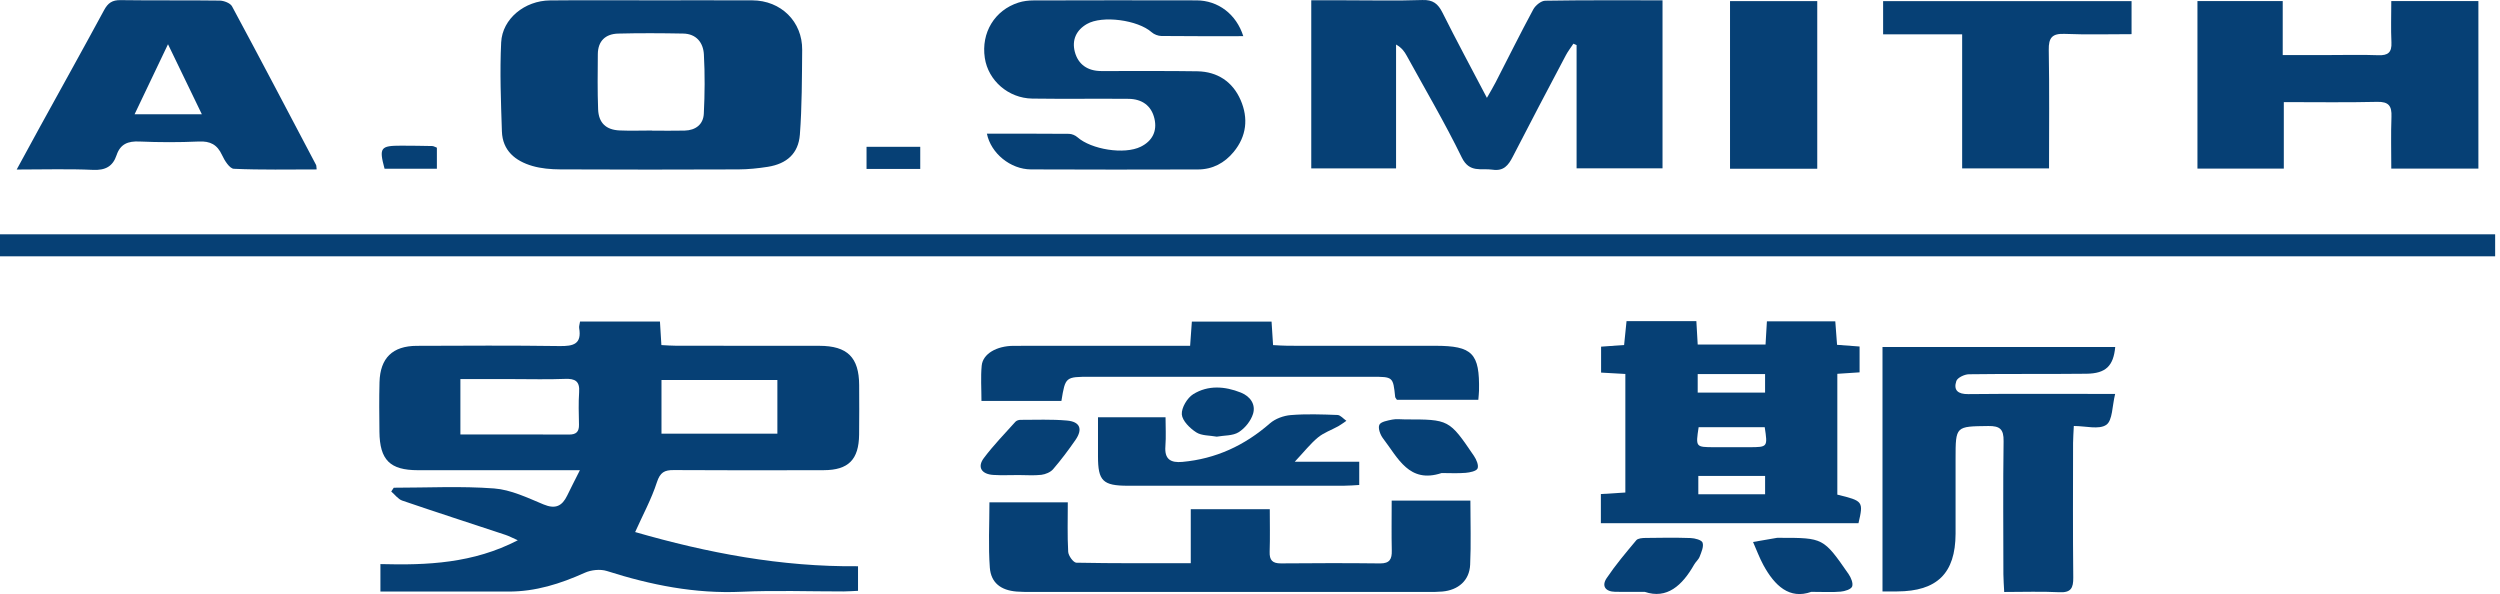
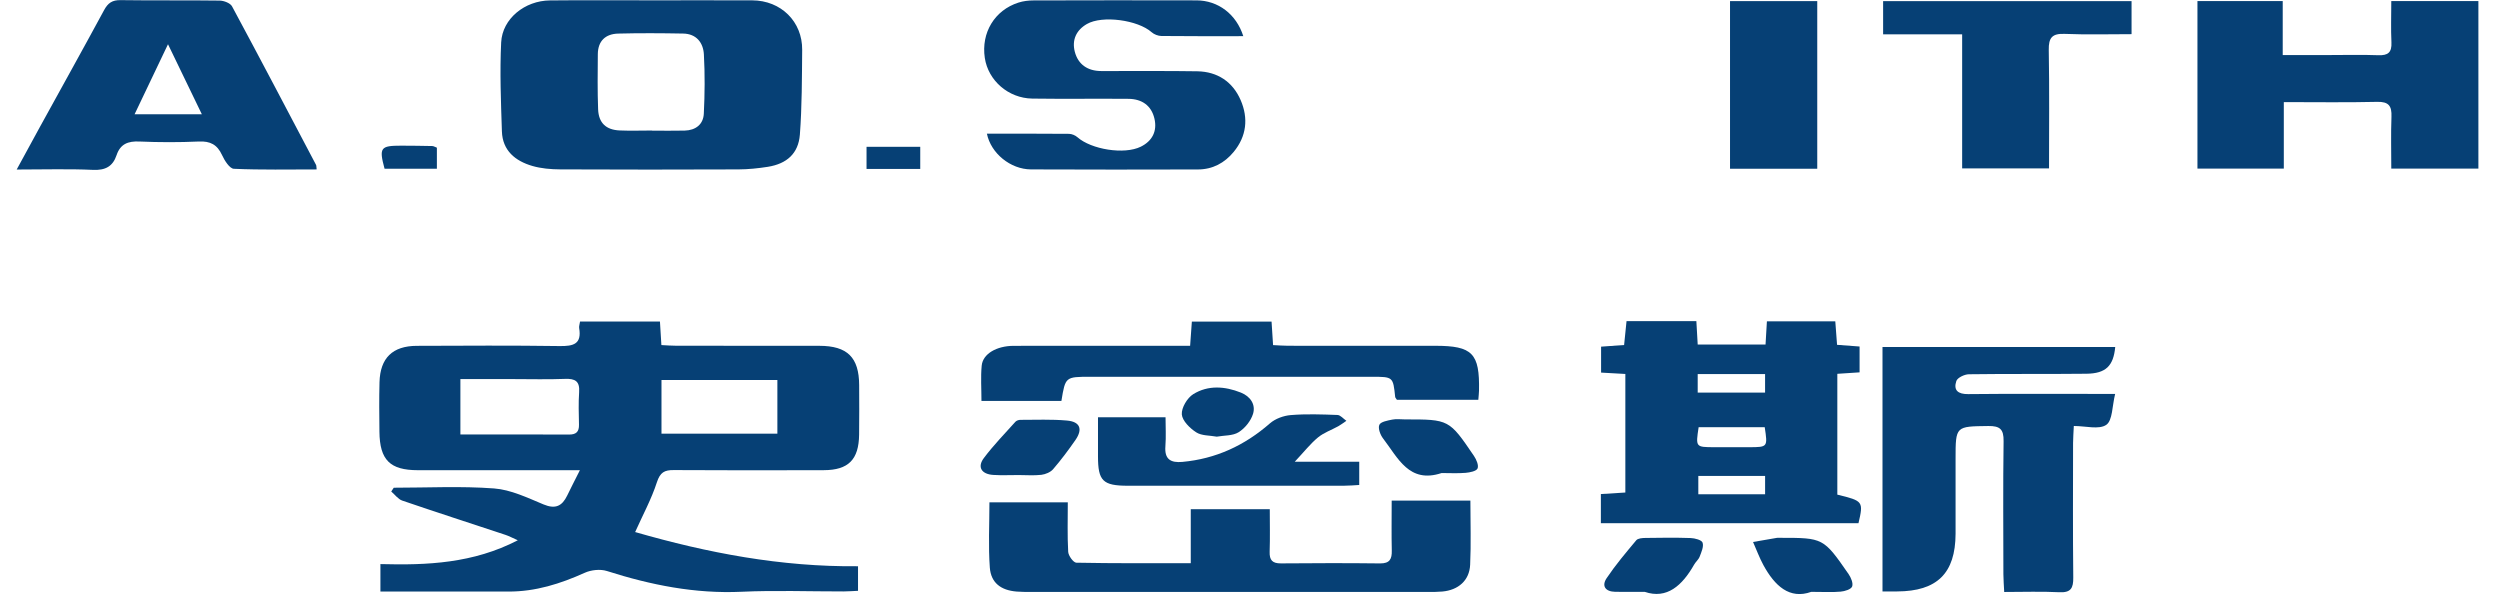
<svg xmlns="http://www.w3.org/2000/svg" width="101px" height="24px" viewBox="0 0 101 24" version="1.1">
  <title>缂?缁?</title>
  <desc>Created with Sketch.</desc>
  <g id="椤甸??1" stroke="none" stroke-width="1" fill="none" fill-rule="evenodd">
    <g id="-" transform="translate(-700, -3741)" fill="#064075">
      <g id="缂?缁?" transform="translate(700, 3741)">
        <path d="M26.724,17.519 L31.406,17.519 L31.406,15.352 L26.724,15.352 L26.724,17.519 Z M23.397,15.844 C23.367,16.279 23.382,16.717 23.391,17.154 C23.398,17.444 23.278,17.558 22.986,17.556 C21.544,17.548 20.101,17.553 18.6,17.553 L18.6,15.315 L20.72,15.315 C21.423,15.315 22.126,15.335 22.828,15.307 C23.237,15.291 23.429,15.401 23.397,15.844 L23.397,15.844 Z M33.104,13.971 C31.179,13.967 29.254,13.971 27.328,13.968 C27.127,13.968 26.926,13.951 26.72,13.941 C26.698,13.577 26.68,13.281 26.662,12.991 L23.434,12.991 C23.417,13.105 23.386,13.183 23.398,13.253 C23.508,13.903 23.165,13.988 22.613,13.981 C20.688,13.953 18.763,13.965 16.837,13.972 C15.858,13.976 15.359,14.463 15.332,15.442 C15.314,16.109 15.322,16.777 15.329,17.444 C15.342,18.584 15.754,18.995 16.883,18.996 C18.789,18.999 20.695,18.997 22.601,18.997 L23.427,18.997 C23.201,19.447 23.054,19.731 22.916,20.018 C22.71,20.445 22.441,20.58 21.959,20.379 C21.312,20.11 20.64,19.784 19.961,19.733 C18.617,19.632 17.26,19.704 15.908,19.704 C15.874,19.755 15.84,19.806 15.806,19.857 C15.954,19.982 16.081,20.166 16.251,20.224 C17.636,20.698 19.03,21.147 20.419,21.608 C20.565,21.656 20.701,21.731 20.919,21.827 C19.117,22.76 17.265,22.84 15.369,22.789 L15.369,23.898 C17.123,23.898 18.834,23.895 20.546,23.899 C21.637,23.902 22.64,23.584 23.624,23.14 C23.884,23.023 24.252,22.984 24.519,23.069 C26.292,23.634 28.082,23.994 29.961,23.907 C31.33,23.844 32.705,23.896 34.078,23.894 C34.28,23.893 34.481,23.877 34.664,23.869 L34.664,22.876 C31.553,22.907 28.579,22.337 25.66,21.495 C25.971,20.8 26.319,20.162 26.539,19.482 C26.669,19.084 26.842,18.988 27.22,18.991 C29.24,19.004 31.261,19.001 33.282,18.995 C34.277,18.992 34.696,18.567 34.708,17.561 C34.717,16.894 34.713,16.226 34.71,15.559 C34.705,14.44 34.236,13.973 33.104,13.971 L33.104,13.971 Z" id="Fill-1" />
-         <polygon id="Fill-3" points="0 10.355 100.804 10.355 100.804 9.466 0 9.466" />
-         <path d="M56.401,1.799 C56.635,1.932 56.739,2.084 56.828,2.245 C57.579,3.613 58.373,4.961 59.056,6.362 C59.368,7.001 59.843,6.787 60.298,6.855 C60.746,6.922 60.936,6.683 61.116,6.331 C61.819,4.96 62.54,3.597 63.259,2.235 C63.346,2.07 63.463,1.922 63.565,1.765 C63.608,1.784 63.651,1.802 63.694,1.821 L63.694,6.8 L67.166,6.8 L67.166,0.013 C65.548,0.013 63.986,0.002 62.425,0.029 C62.259,0.032 62.031,0.219 61.944,0.381 C61.42,1.352 60.93,2.341 60.425,3.323 C60.329,3.512 60.218,3.694 60.071,3.953 C59.435,2.74 58.839,1.636 58.278,0.514 C58.096,0.149 57.891,-0.015 57.459,0.001 C56.431,0.037 55.401,0.012 54.371,0.012 L52.975,0.012 L52.975,6.803 L56.401,6.803 L56.401,1.799 Z" id="Fill-4" />
        <path d="M70.669,18.067 C70.196,18.067 69.723,18.067 69.251,18.067 C68.503,18.064 68.503,18.064 68.625,17.259 L71.295,17.259 C71.416,18.064 71.416,18.064 70.669,18.067 L70.669,18.067 Z M68.612,19.968 L71.31,19.968 L71.31,19.227 L68.612,19.227 L68.612,19.968 Z M68.587,15.861 L71.309,15.861 L71.309,15.111 L68.587,15.111 L68.587,15.861 Z M74.228,19.983 L74.228,15.102 C74.555,15.082 74.834,15.062 75.127,15.043 L75.127,13.999 C74.804,13.976 74.525,13.954 74.217,13.931 C74.192,13.601 74.17,13.305 74.146,12.983 L71.383,12.983 C71.363,13.31 71.346,13.607 71.328,13.918 L68.587,13.918 C68.567,13.572 68.55,13.274 68.533,12.973 L65.712,12.973 C65.679,13.302 65.648,13.614 65.614,13.938 C65.276,13.963 64.981,13.983 64.684,14.005 L64.684,15.053 C65.03,15.072 65.326,15.088 65.664,15.108 L65.664,17.497 L65.664,19.898 C65.293,19.921 64.997,19.939 64.675,19.96 L64.675,21.137 L75.083,21.137 C75.287,20.256 75.273,20.238 74.228,19.983 L74.228,19.983 Z" id="Fill-5" />
        <path d="M24.152,2.188 C24.156,1.654 24.464,1.371 24.972,1.357 C25.847,1.334 26.724,1.34 27.6,1.356 C28.132,1.365 28.411,1.722 28.437,2.198 C28.481,2.995 28.474,3.797 28.434,4.594 C28.412,5.03 28.101,5.264 27.66,5.276 C27.222,5.287 26.784,5.278 26.346,5.278 L26.346,5.273 C25.908,5.273 25.47,5.289 25.032,5.27 C24.484,5.246 24.185,4.966 24.164,4.416 C24.136,3.674 24.146,2.931 24.152,2.188 M21.505,6.704 C21.864,6.809 22.255,6.841 22.631,6.843 C25.031,6.855 27.432,6.854 29.832,6.844 C30.229,6.842 30.63,6.801 31.022,6.739 C31.785,6.617 32.256,6.203 32.315,5.438 C32.401,4.302 32.397,3.158 32.408,2.017 C32.419,0.872 31.551,0.019 30.391,0.014 C29.039,0.009 27.686,0.013 26.333,0.013 C24.962,0.013 23.59,0.003 22.218,0.017 C21.202,0.026 20.294,0.755 20.247,1.713 C20.189,2.909 20.238,4.111 20.277,5.309 C20.302,6.085 20.819,6.504 21.505,6.704" id="Fill-6" />
        <path d="M79.544,15.12 C81.127,15.098 82.709,15.117 84.291,15.099 C85.079,15.09 85.383,14.781 85.455,14.02 L76.053,14.02 L76.053,23.894 C76.302,23.894 76.473,23.895 76.644,23.894 C78.258,23.888 78.999,23.161 79.005,21.567 C79.009,20.557 79.005,19.547 79.005,18.536 C79.006,17.209 79.006,17.228 80.329,17.211 C80.802,17.205 80.952,17.345 80.945,17.823 C80.92,19.615 80.935,21.407 80.937,23.199 C80.938,23.42 80.957,23.641 80.97,23.916 C81.751,23.916 82.473,23.889 83.192,23.926 C83.665,23.95 83.765,23.762 83.76,23.329 C83.74,21.518 83.751,19.707 83.752,17.896 C83.753,17.692 83.77,17.489 83.782,17.21 C84.26,17.21 84.8,17.366 85.094,17.163 C85.35,16.986 85.329,16.406 85.452,15.914 L84.717,15.914 C82.982,15.914 81.247,15.904 79.512,15.922 C79.1,15.926 78.912,15.764 79.036,15.393 C79.082,15.257 79.367,15.122 79.544,15.12" id="Fill-7" />
        <path d="M92.266,4.125 C93.571,4.125 94.806,4.144 96.039,4.115 C96.508,4.104 96.632,4.284 96.615,4.717 C96.589,5.413 96.608,6.109 96.608,6.812 L100.127,6.812 L100.127,0.044 L96.608,0.044 C96.608,0.621 96.588,1.168 96.614,1.713 C96.633,2.117 96.477,2.246 96.083,2.231 C95.418,2.206 94.75,2.224 94.084,2.224 L92.222,2.224 L92.222,0.044 L88.777,0.044 L88.777,6.811 L92.266,6.811 L92.266,4.125 Z" id="Fill-8" />
        <path d="M6.787,1.787 C7.281,2.808 7.697,3.669 8.155,4.617 L5.437,4.617 C5.879,3.692 6.297,2.816 6.787,1.787 M3.761,6.863 C4.259,6.885 4.558,6.722 4.709,6.27 C4.862,5.815 5.172,5.697 5.631,5.717 C6.43,5.752 7.233,5.753 8.032,5.717 C8.495,5.695 8.776,5.842 8.971,6.266 C9.071,6.485 9.276,6.811 9.447,6.819 C10.557,6.869 11.671,6.845 12.793,6.845 C12.779,6.734 12.785,6.693 12.769,6.663 C11.642,4.524 10.52,2.384 9.374,0.256 C9.303,0.124 9.045,0.026 8.872,0.024 C7.538,0.005 6.204,0.025 4.87,0.005 C4.536,-0 4.362,0.12 4.207,0.406 C3.347,1.996 2.466,3.576 1.595,5.16 C1.303,5.689 1.016,6.222 0.674,6.849 C1.782,6.849 2.773,6.817 3.761,6.863" id="Fill-9" />
        <path d="M56.224,20.223 C56.224,20.947 56.213,21.593 56.228,22.239 C56.237,22.585 56.147,22.766 55.753,22.762 C54.419,22.746 53.085,22.749 51.752,22.761 C51.403,22.764 51.282,22.629 51.294,22.287 C51.313,21.723 51.299,21.159 51.299,20.572 L48.107,20.572 L48.107,22.753 C46.524,22.753 45.003,22.763 43.484,22.733 C43.366,22.731 43.164,22.452 43.155,22.294 C43.118,21.634 43.139,20.972 43.139,20.294 L39.973,20.294 C39.973,21.196 39.925,22.069 39.989,22.934 C40.036,23.551 40.443,23.848 41.069,23.899 C41.259,23.914 41.45,23.915 41.64,23.915 C46.994,23.916 52.347,23.916 57.701,23.915 C57.891,23.915 58.082,23.915 58.271,23.898 C58.917,23.839 59.364,23.451 59.394,22.818 C59.434,21.967 59.404,21.113 59.404,20.223 L56.224,20.223 Z" id="Fill-10" />
        <path d="M41.705,3.983 C43.001,4.002 44.298,3.981 45.594,3.993 C46.126,3.999 46.515,4.258 46.639,4.791 C46.758,5.298 46.553,5.697 46.087,5.927 C45.42,6.256 44.089,6.038 43.528,5.544 C43.44,5.466 43.301,5.408 43.184,5.407 C42.082,5.397 40.98,5.401 39.871,5.401 C40.032,6.193 40.821,6.84 41.652,6.844 C43.902,6.856 46.151,6.851 48.401,6.846 C48.989,6.844 49.471,6.586 49.84,6.138 C50.362,5.505 50.44,4.778 50.123,4.046 C49.801,3.303 49.187,2.894 48.371,2.88 C47.075,2.858 45.778,2.877 44.482,2.87 C43.945,2.867 43.555,2.608 43.421,2.087 C43.3,1.616 43.479,1.218 43.91,0.97 C44.536,0.61 45.971,0.808 46.525,1.301 C46.625,1.39 46.787,1.452 46.92,1.454 C48.006,1.466 49.093,1.461 50.229,1.461 C49.947,0.572 49.213,0.018 48.338,0.015 C46.145,0.009 43.953,0.011 41.761,0.017 C41.555,0.017 41.34,0.042 41.145,0.105 C40.18,0.414 39.634,1.325 39.786,2.339 C39.922,3.252 40.735,3.968 41.705,3.983" id="Fill-11" />
        <path d="M57.984,13.97 C56.003,13.97 54.023,13.971 52.042,13.969 C51.84,13.969 51.638,13.951 51.432,13.942 C51.409,13.581 51.39,13.284 51.371,12.993 L48.151,12.993 C48.127,13.329 48.106,13.624 48.081,13.97 L47.351,13.97 C45.218,13.97 43.086,13.967 40.953,13.972 C40.259,13.974 39.708,14.296 39.661,14.768 C39.616,15.232 39.651,15.704 39.651,16.197 L42.881,16.197 C43.041,15.222 43.041,15.222 44.053,15.222 L55.423,15.222 C56.281,15.222 56.28,15.222 56.365,16.035 C56.368,16.068 56.402,16.098 56.436,16.153 L59.724,16.153 C59.735,16.003 59.75,15.892 59.752,15.781 C59.782,14.273 59.486,13.97 57.984,13.97" id="Fill-12" />
        <path d="M79.271,6.803 L82.781,6.803 C82.781,5.178 82.798,3.598 82.77,2.02 C82.761,1.52 82.908,1.348 83.417,1.369 C84.304,1.406 85.194,1.38 86.115,1.38 L86.115,0.045 L76.078,0.045 L76.078,1.388 L79.271,1.388 L79.271,6.803 Z" id="Fill-13" />
        <polygon id="Fill-14" points="69.893 6.817 73.417 6.817 73.417 0.045 69.893 0.045" />
        <path d="M47.088,16.858 L44.359,16.858 L44.359,18.441 C44.359,19.429 44.555,19.623 45.566,19.624 C48.479,19.625 51.392,19.625 54.304,19.623 C54.508,19.623 54.712,19.604 54.913,19.593 L54.913,18.654 L52.308,18.654 C52.693,18.244 52.942,17.924 53.246,17.673 C53.483,17.478 53.792,17.372 54.066,17.22 C54.18,17.156 54.285,17.074 54.394,17.001 C54.274,16.919 54.157,16.77 54.034,16.765 C53.406,16.741 52.775,16.718 52.15,16.769 C51.859,16.792 51.523,16.914 51.305,17.104 C50.282,17.998 49.121,18.537 47.766,18.661 C47.294,18.704 47.041,18.554 47.082,18.029 C47.112,17.641 47.088,17.249 47.088,16.858" id="Fill-15" />
        <path d="M41.156,19.192 C41.461,19.192 41.769,19.218 42.07,19.183 C42.238,19.162 42.439,19.079 42.545,18.956 C42.868,18.581 43.166,18.183 43.448,17.776 C43.752,17.337 43.637,17.037 43.105,16.99 C42.481,16.934 41.849,16.963 41.22,16.962 C41.153,16.962 41.064,16.993 41.02,17.042 C40.588,17.524 40.134,17.99 39.747,18.506 C39.474,18.87 39.652,19.156 40.127,19.187 C40.469,19.209 40.813,19.191 41.156,19.192" id="Fill-16" />
        <path d="M71.903,21.728 C71.865,21.728 71.826,21.723 71.789,21.729 C71.467,21.784 71.145,21.84 70.823,21.896 C70.962,22.208 71.079,22.532 71.242,22.831 C71.694,23.659 72.292,24.228 73.175,23.911 C73.681,23.911 74.025,23.933 74.363,23.902 C74.53,23.887 74.781,23.811 74.826,23.696 C74.877,23.565 74.78,23.334 74.682,23.192 C73.665,21.726 73.661,21.728 71.903,21.728" id="Fill-17" />
        <path d="M56.762,16.944 C56.591,16.944 56.415,16.918 56.251,16.951 C56.061,16.99 55.783,17.037 55.726,17.162 C55.664,17.299 55.763,17.569 55.877,17.715 C56.475,18.49 56.922,19.549 58.241,19.111 C58.564,19.111 58.888,19.13 59.209,19.103 C59.382,19.088 59.643,19.037 59.693,18.926 C59.748,18.801 59.646,18.565 59.549,18.421 C58.545,16.942 58.541,16.944 56.762,16.944" id="Fill-18" />
        <path d="M68.303,21.737 C67.695,21.716 67.084,21.724 66.474,21.733 C66.347,21.735 66.172,21.747 66.106,21.826 C65.691,22.322 65.27,22.819 64.91,23.355 C64.695,23.674 64.858,23.901 65.251,23.909 C65.594,23.916 65.938,23.911 66.448,23.911 C67.344,24.217 67.963,23.655 68.442,22.812 C68.507,22.696 68.624,22.605 68.668,22.484 C68.737,22.302 68.838,22.081 68.784,21.923 C68.749,21.816 68.474,21.743 68.303,21.737" id="Fill-19" />
        <path d="M48.325,17.465 C48.544,17.608 48.87,17.588 49.157,17.641 C49.461,17.587 49.806,17.61 50.042,17.461 C50.297,17.3 50.535,17.005 50.623,16.719 C50.739,16.338 50.51,16.011 50.13,15.86 C49.483,15.602 48.806,15.553 48.206,15.925 C47.965,16.075 47.728,16.472 47.745,16.739 C47.764,16.999 48.069,17.299 48.325,17.465" id="Fill-20" />
        <polygon id="Fill-21" points="35.008 6.825 37.178 6.825 37.178 5.931 35.008 5.931" />
        <path d="M17.65,6.816 L17.65,5.966 C17.57,5.937 17.517,5.901 17.464,5.9 C17.047,5.891 16.63,5.886 16.213,5.885 C15.367,5.884 15.308,5.966 15.536,6.816 L17.65,6.816 Z" id="Fill-22" />
      </g>
    </g>
  </g>
</svg>